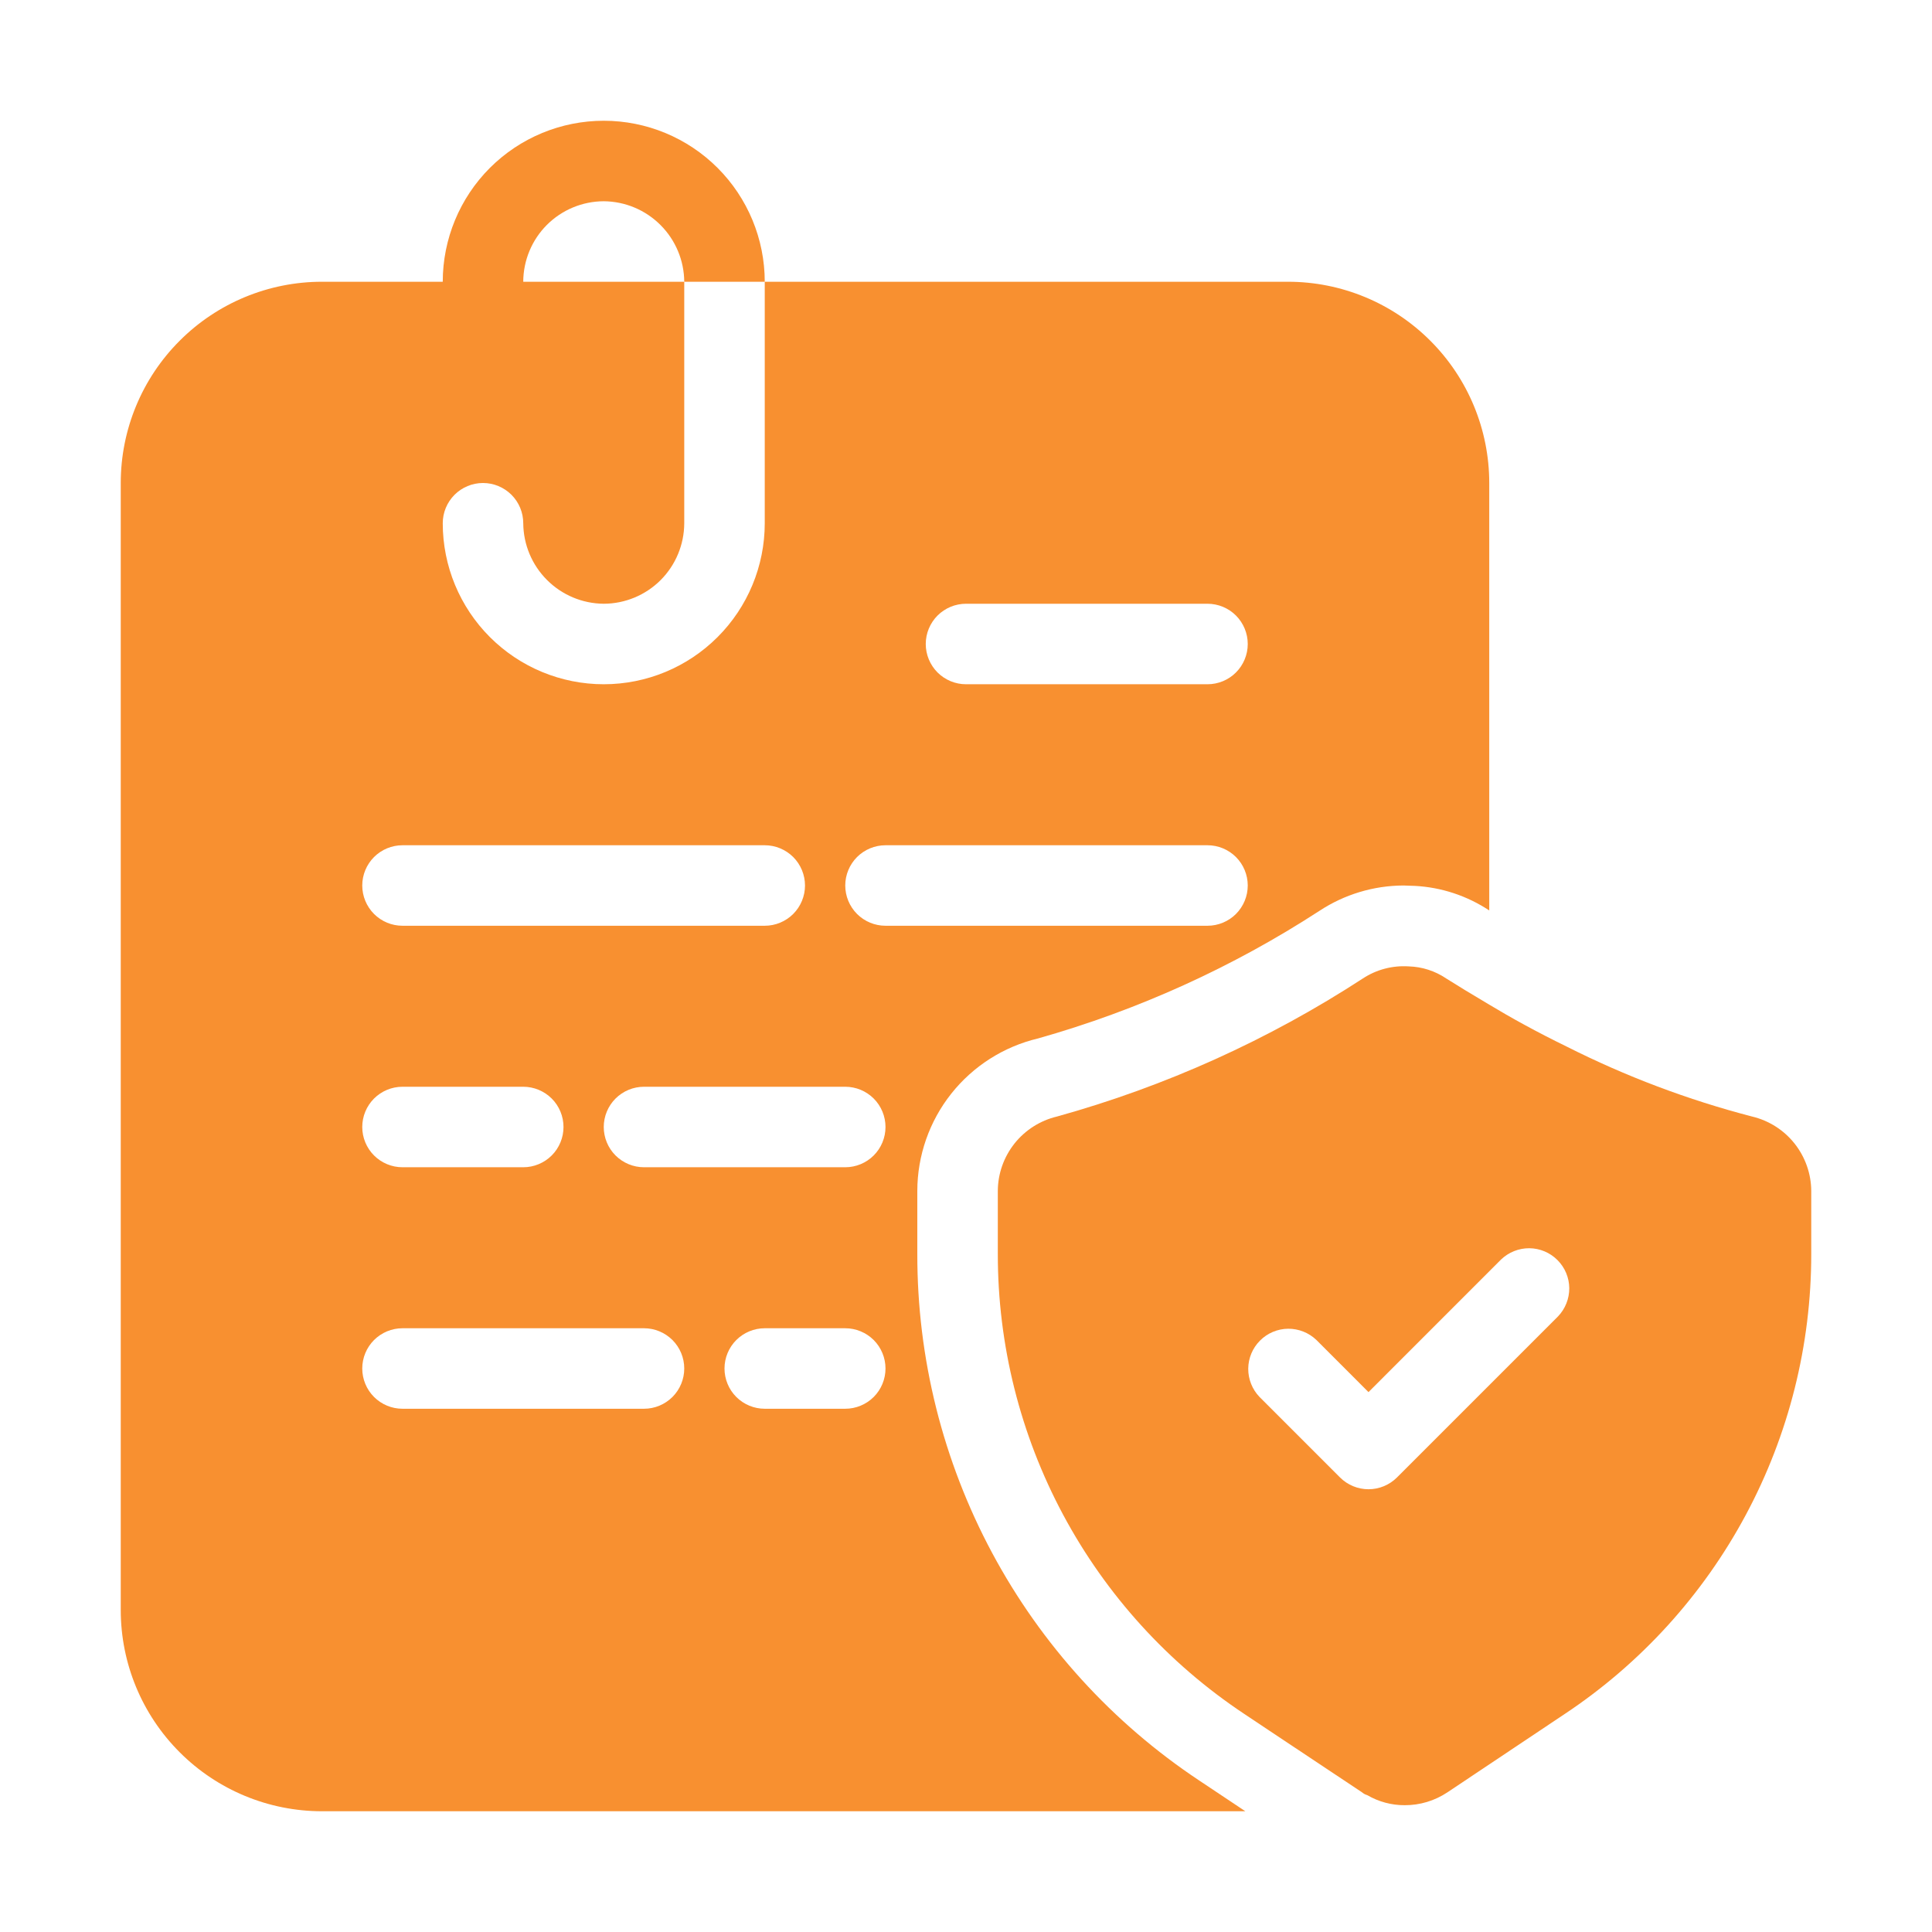
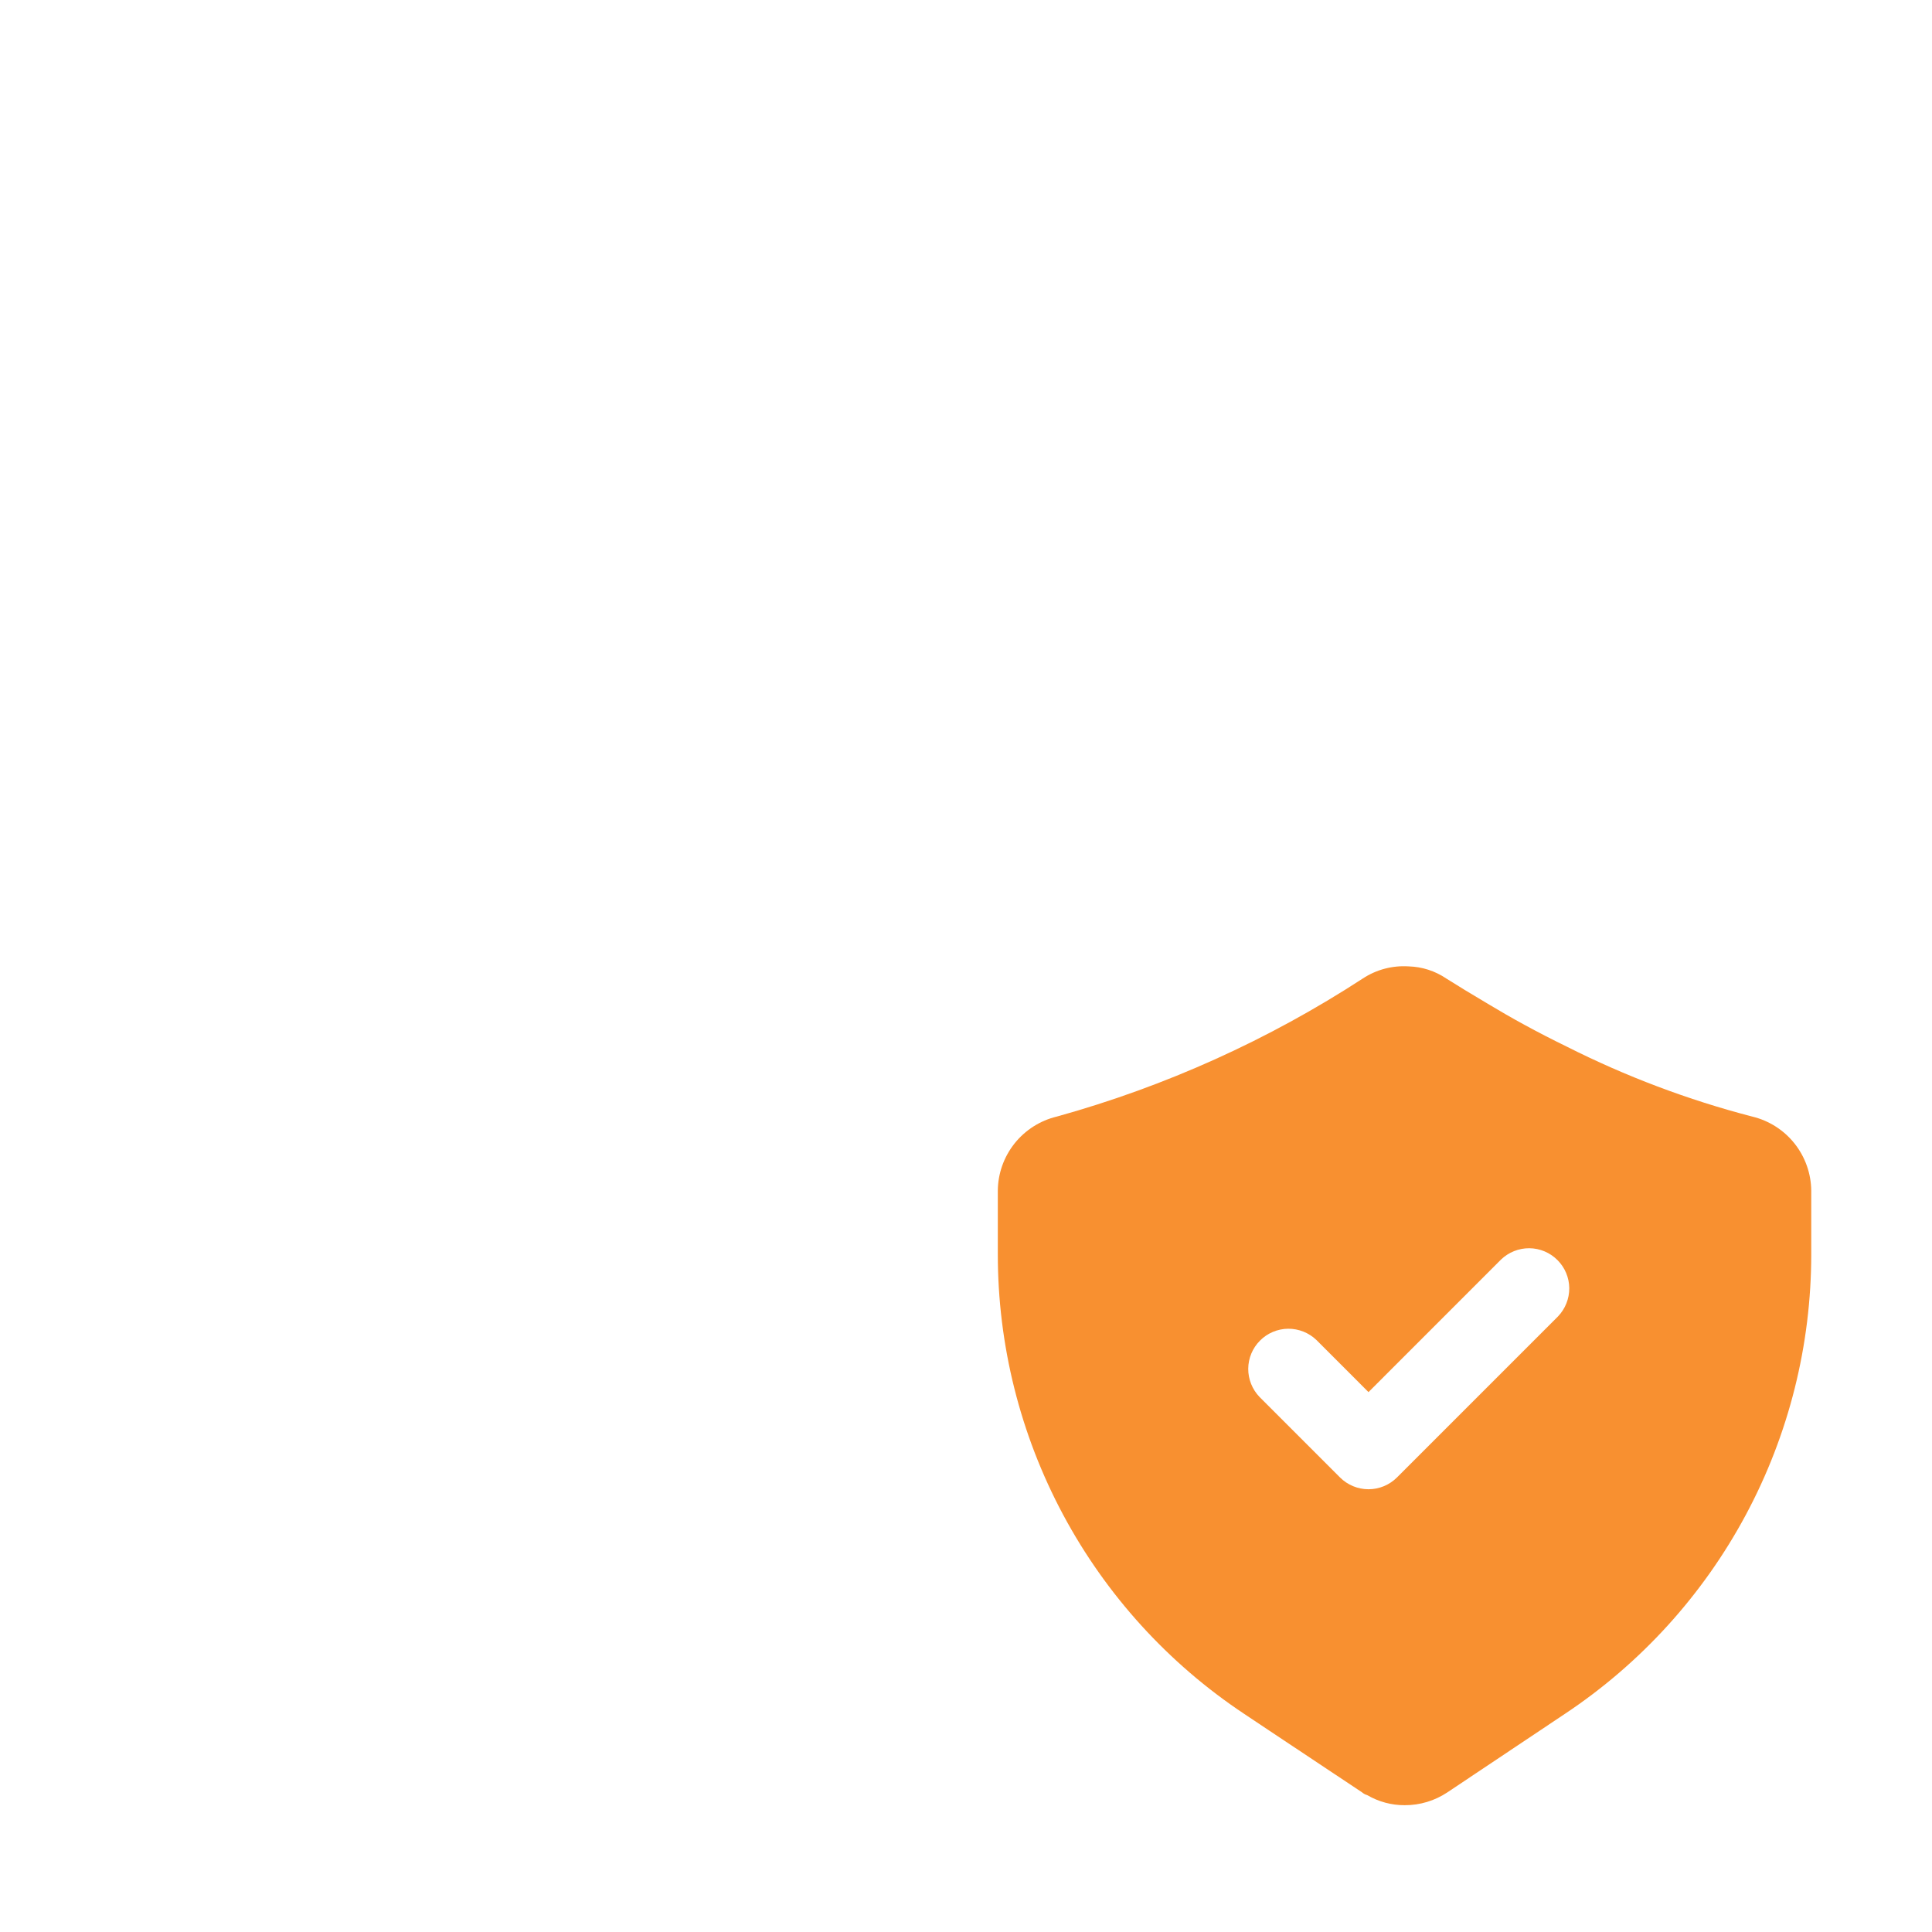
<svg xmlns="http://www.w3.org/2000/svg" width="60" height="60" viewBox="0 0 60 60" fill="none">
-   <path d="M40 8.75H23.75V16.25C23.75 17.576 23.223 18.848 22.285 19.785C21.348 20.723 20.076 21.25 18.75 21.25C17.424 21.25 16.152 20.723 15.214 19.785C14.277 18.848 13.75 17.576 13.75 16.25C13.75 15.918 13.882 15.601 14.116 15.366C14.351 15.132 14.668 15 15 15C15.332 15 15.649 15.132 15.884 15.366C16.118 15.601 16.25 15.918 16.25 16.25C16.255 16.912 16.52 17.545 16.988 18.012C17.455 18.48 18.088 18.745 18.75 18.75C19.412 18.748 20.047 18.484 20.516 18.016C20.984 17.547 21.248 16.912 21.25 16.25V8.75H10C8.342 8.75 6.753 9.408 5.581 10.581C4.408 11.753 3.75 13.342 3.75 15V50C3.75 51.658 4.408 53.247 5.581 54.419C6.753 55.592 8.342 56.25 10 56.25H38.675L37.25 55.3C34.551 53.509 32.338 51.077 30.809 48.222C29.28 45.366 28.482 42.176 28.488 38.938V36.987C28.489 35.891 28.86 34.827 29.54 33.968C30.221 33.108 31.171 32.503 32.237 32.25C35.332 31.375 38.278 30.04 40.975 28.288C41.751 27.777 42.659 27.503 43.587 27.5C43.7 27.5 43.812 27.512 43.938 27.512C44.763 27.555 45.561 27.819 46.25 28.275V15C46.25 13.342 45.592 11.753 44.419 10.581C43.247 9.408 41.658 8.75 40 8.75ZM12.5 26.25H23.75C24.081 26.25 24.399 26.382 24.634 26.616C24.868 26.851 25 27.169 25 27.5C25 27.831 24.868 28.149 24.634 28.384C24.399 28.618 24.081 28.75 23.75 28.75H12.5C12.168 28.75 11.851 28.618 11.616 28.384C11.382 28.149 11.25 27.831 11.25 27.5C11.25 27.169 11.382 26.851 11.616 26.616C11.851 26.382 12.168 26.25 12.5 26.25ZM12.5 33.75H16.25C16.581 33.75 16.899 33.882 17.134 34.116C17.368 34.35 17.5 34.669 17.5 35C17.5 35.331 17.368 35.65 17.134 35.884C16.899 36.118 16.581 36.25 16.25 36.25H12.5C12.168 36.25 11.851 36.118 11.616 35.884C11.382 35.65 11.25 35.331 11.25 35C11.25 34.669 11.382 34.35 11.616 34.116C11.851 33.882 12.168 33.75 12.5 33.75ZM20 43.75H12.5C12.168 43.75 11.851 43.618 11.616 43.384C11.382 43.15 11.25 42.831 11.25 42.5C11.25 42.169 11.382 41.85 11.616 41.616C11.851 41.382 12.168 41.25 12.5 41.25H20C20.331 41.25 20.649 41.382 20.884 41.616C21.118 41.85 21.25 42.169 21.25 42.5C21.25 42.831 21.118 43.15 20.884 43.384C20.649 43.618 20.331 43.75 20 43.75ZM26.25 43.75H23.75C23.419 43.75 23.101 43.618 22.866 43.384C22.632 43.15 22.5 42.831 22.5 42.5C22.5 42.169 22.632 41.85 22.866 41.616C23.101 41.382 23.419 41.25 23.75 41.25H26.25C26.581 41.25 26.899 41.382 27.134 41.616C27.368 41.85 27.5 42.169 27.5 42.5C27.5 42.831 27.368 43.15 27.134 43.384C26.899 43.618 26.581 43.75 26.25 43.75ZM26.25 36.25H20C19.669 36.25 19.351 36.118 19.116 35.884C18.882 35.65 18.75 35.331 18.75 35C18.75 34.669 18.882 34.35 19.116 34.116C19.351 33.882 19.669 33.75 20 33.75H26.25C26.581 33.75 26.899 33.882 27.134 34.116C27.368 34.35 27.5 34.669 27.5 35C27.5 35.331 27.368 35.65 27.134 35.884C26.899 36.118 26.581 36.25 26.25 36.25ZM37.5 28.75H27.5C27.169 28.75 26.851 28.618 26.616 28.384C26.382 28.149 26.25 27.831 26.25 27.5C26.25 27.169 26.382 26.851 26.616 26.616C26.851 26.382 27.169 26.25 27.5 26.25H37.5C37.831 26.25 38.15 26.382 38.384 26.616C38.618 26.851 38.75 27.169 38.75 27.5C38.75 27.831 38.618 28.149 38.384 28.384C38.15 28.618 37.831 28.75 37.5 28.75ZM37.5 21.25H30C29.669 21.25 29.351 21.118 29.116 20.884C28.882 20.649 28.75 20.331 28.75 20C28.75 19.669 28.882 19.351 29.116 19.116C29.351 18.882 29.669 18.75 30 18.75H37.5C37.831 18.75 38.15 18.882 38.384 19.116C38.618 19.351 38.75 19.669 38.75 20C38.75 20.331 38.618 20.649 38.384 20.884C38.15 21.118 37.831 21.25 37.5 21.25Z" fill="#F89030" />
-   <path d="M23.75 8.75H21.25C21.245 8.088 20.98 7.455 20.512 6.988C20.045 6.52 19.412 6.255 18.75 6.25C18.088 6.252 17.453 6.516 16.984 6.984C16.516 7.453 16.252 8.088 16.25 8.75V10C16.25 10.332 16.118 10.649 15.884 10.884C15.649 11.118 15.332 11.25 15 11.25C14.668 11.25 14.351 11.118 14.116 10.884C13.882 10.649 13.75 10.332 13.75 10V8.75C13.75 7.424 14.277 6.152 15.214 5.214C16.152 4.277 17.424 3.75 18.75 3.75C20.076 3.75 21.348 4.277 22.285 5.214C23.223 6.152 23.75 7.424 23.75 8.75Z" fill="#F89030" />
  <path d="M54.413 34.675C52.42 34.157 50.488 33.428 48.65 32.5C47.725 32.05 46.913 31.6 46.25 31.2C45.7 30.875 45.25 30.6 44.913 30.387C44.569 30.154 44.165 30.024 43.75 30.012C43.247 29.979 42.746 30.11 42.325 30.387C39.396 32.294 36.192 33.74 32.825 34.675C32.304 34.799 31.84 35.094 31.506 35.513C31.173 35.933 30.99 36.452 30.988 36.987V38.938C30.985 41.765 31.683 44.55 33.017 47.042C34.352 49.535 36.283 51.659 38.638 53.225L39.425 53.75L42.3 55.663C42.347 55.704 42.402 55.733 42.462 55.75C42.815 55.956 43.217 56.064 43.625 56.062C44.097 56.064 44.558 55.924 44.95 55.663L48.6 53.225C50.955 51.659 52.885 49.535 54.22 47.042C55.555 44.55 56.252 41.765 56.25 38.938V36.987C56.247 36.452 56.064 35.933 55.731 35.513C55.398 35.094 54.934 34.799 54.413 34.675ZM48.384 40.884L43.384 45.884C43.149 46.118 42.831 46.25 42.5 46.25C42.169 46.25 41.851 46.118 41.616 45.884L39.116 43.384C38.889 43.148 38.763 42.832 38.765 42.505C38.768 42.177 38.9 41.863 39.132 41.632C39.363 41.4 39.677 41.268 40.005 41.265C40.332 41.263 40.648 41.389 40.884 41.616L42.5 43.233L46.616 39.116C46.852 38.889 47.168 38.763 47.495 38.765C47.823 38.768 48.137 38.9 48.368 39.132C48.6 39.363 48.732 39.677 48.735 40.005C48.737 40.332 48.611 40.648 48.384 40.884Z" fill="#F89030" />
</svg>